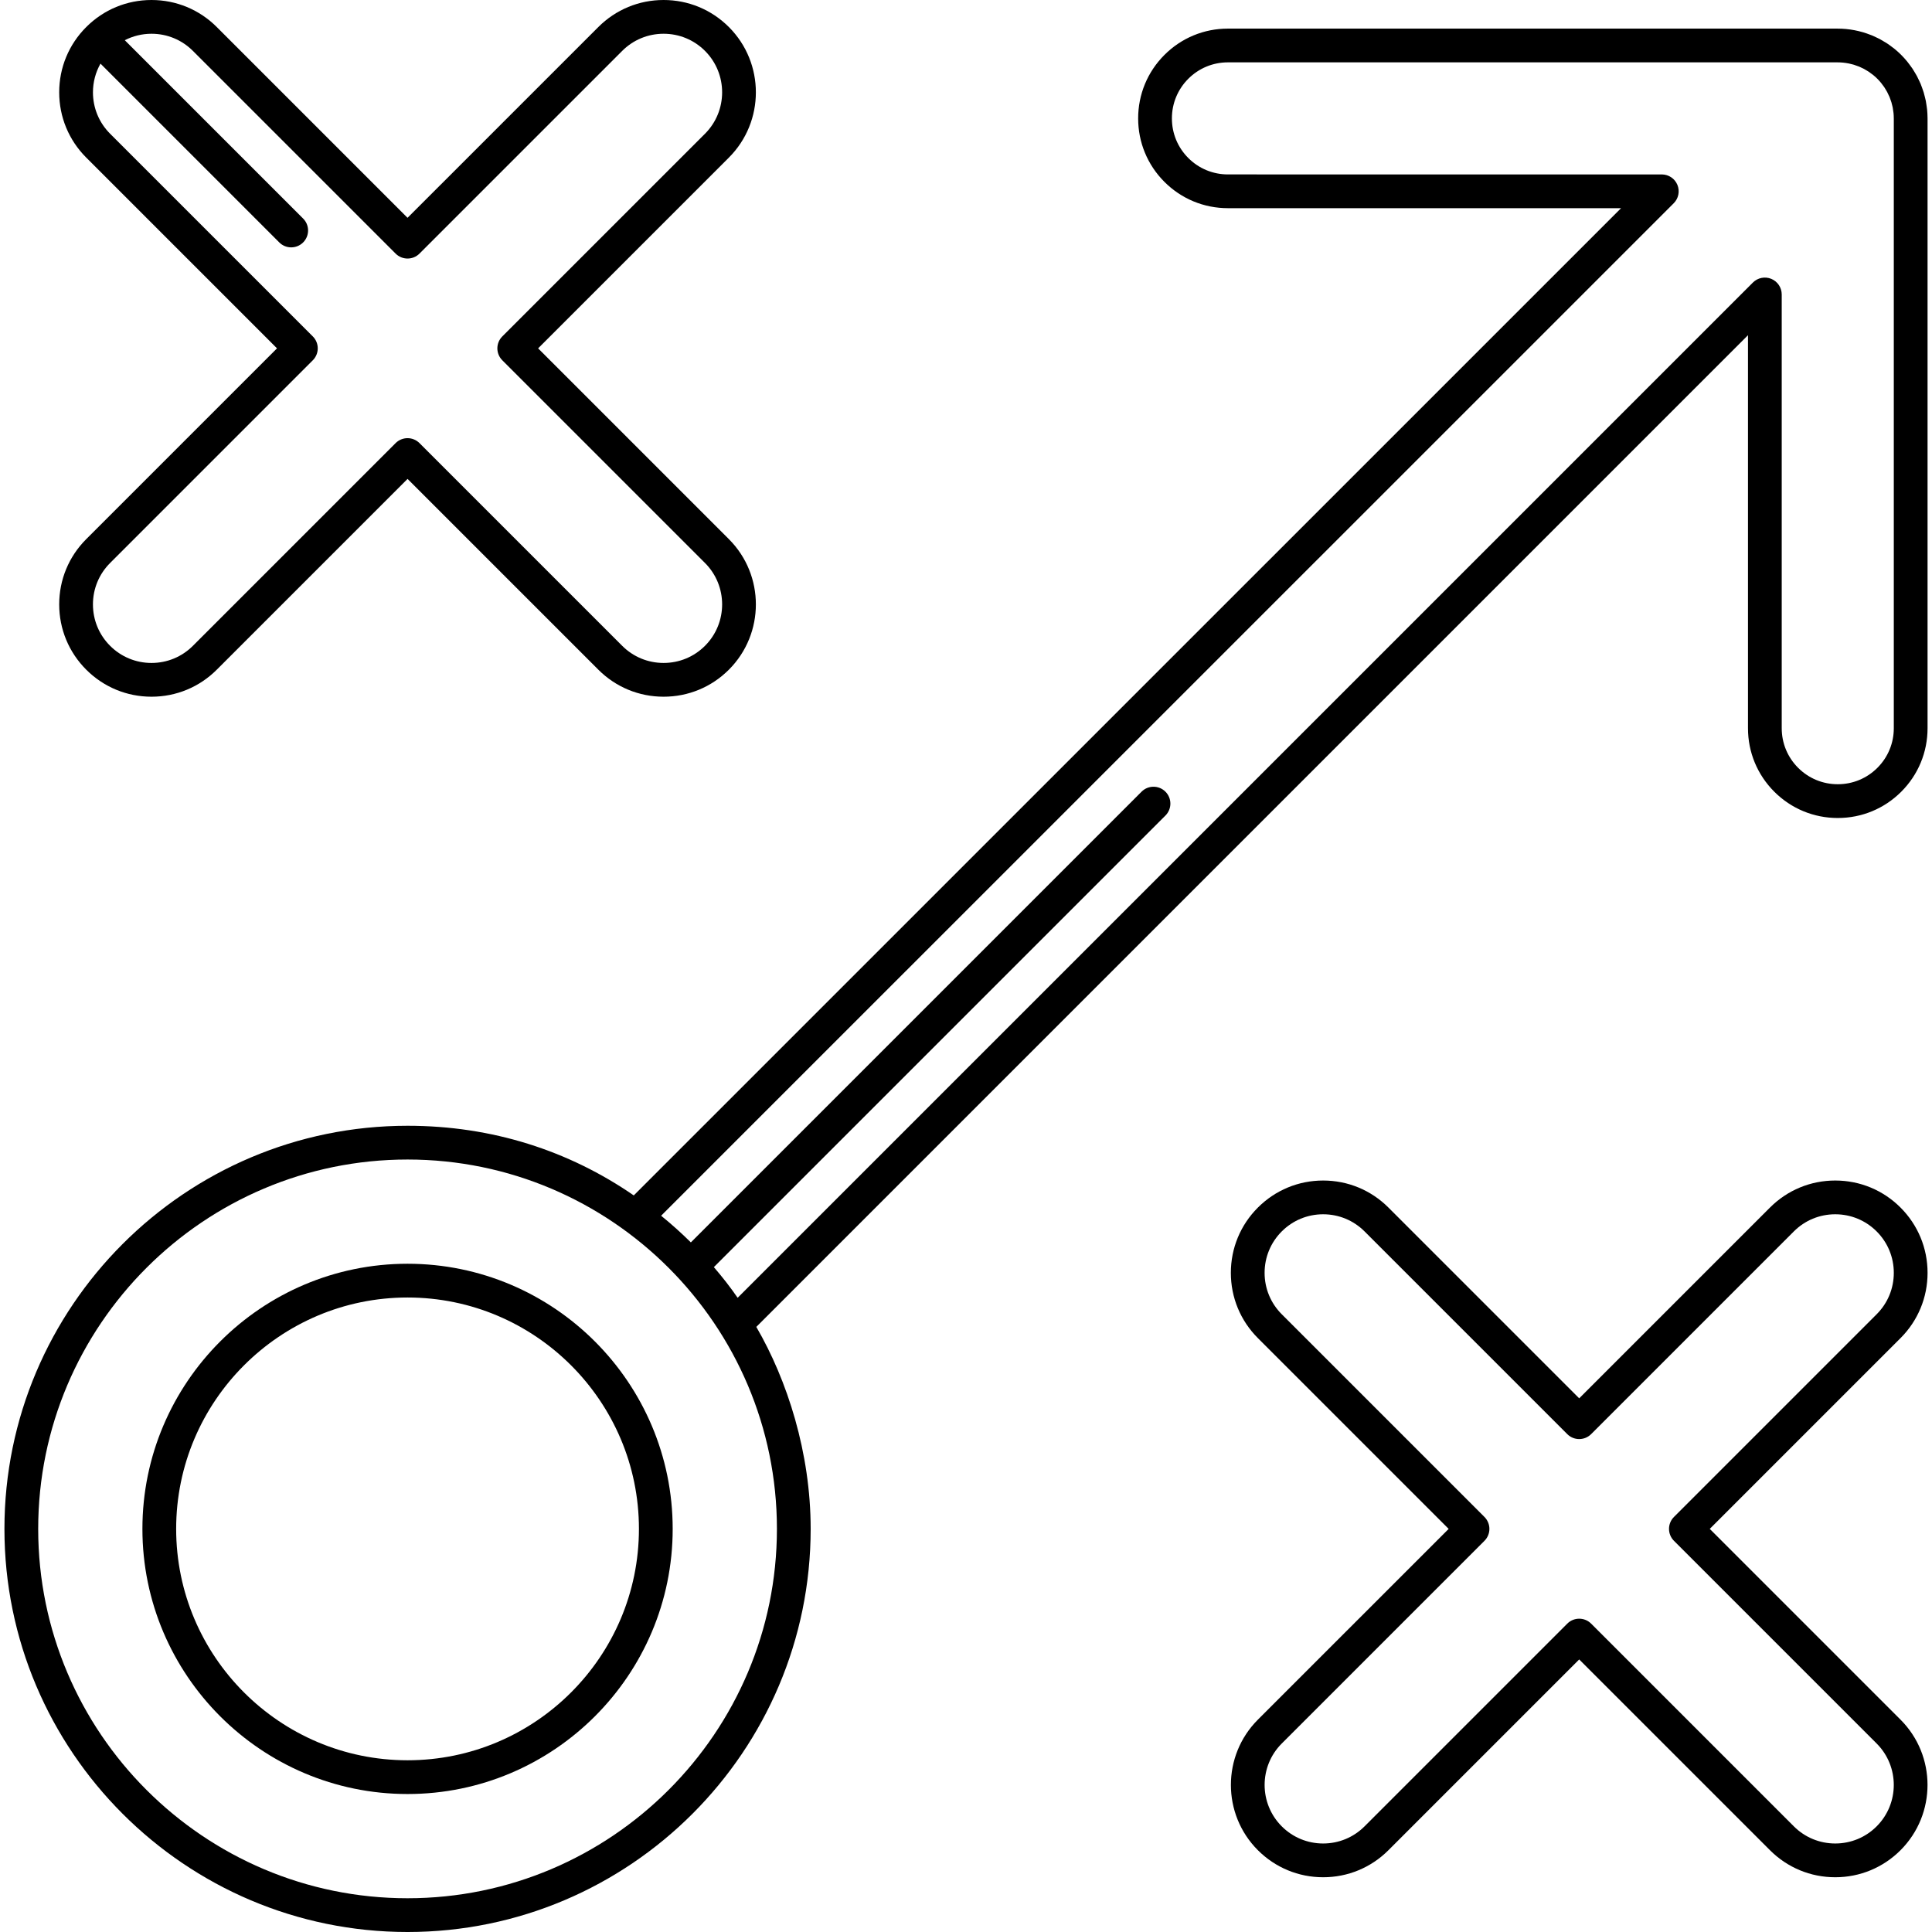
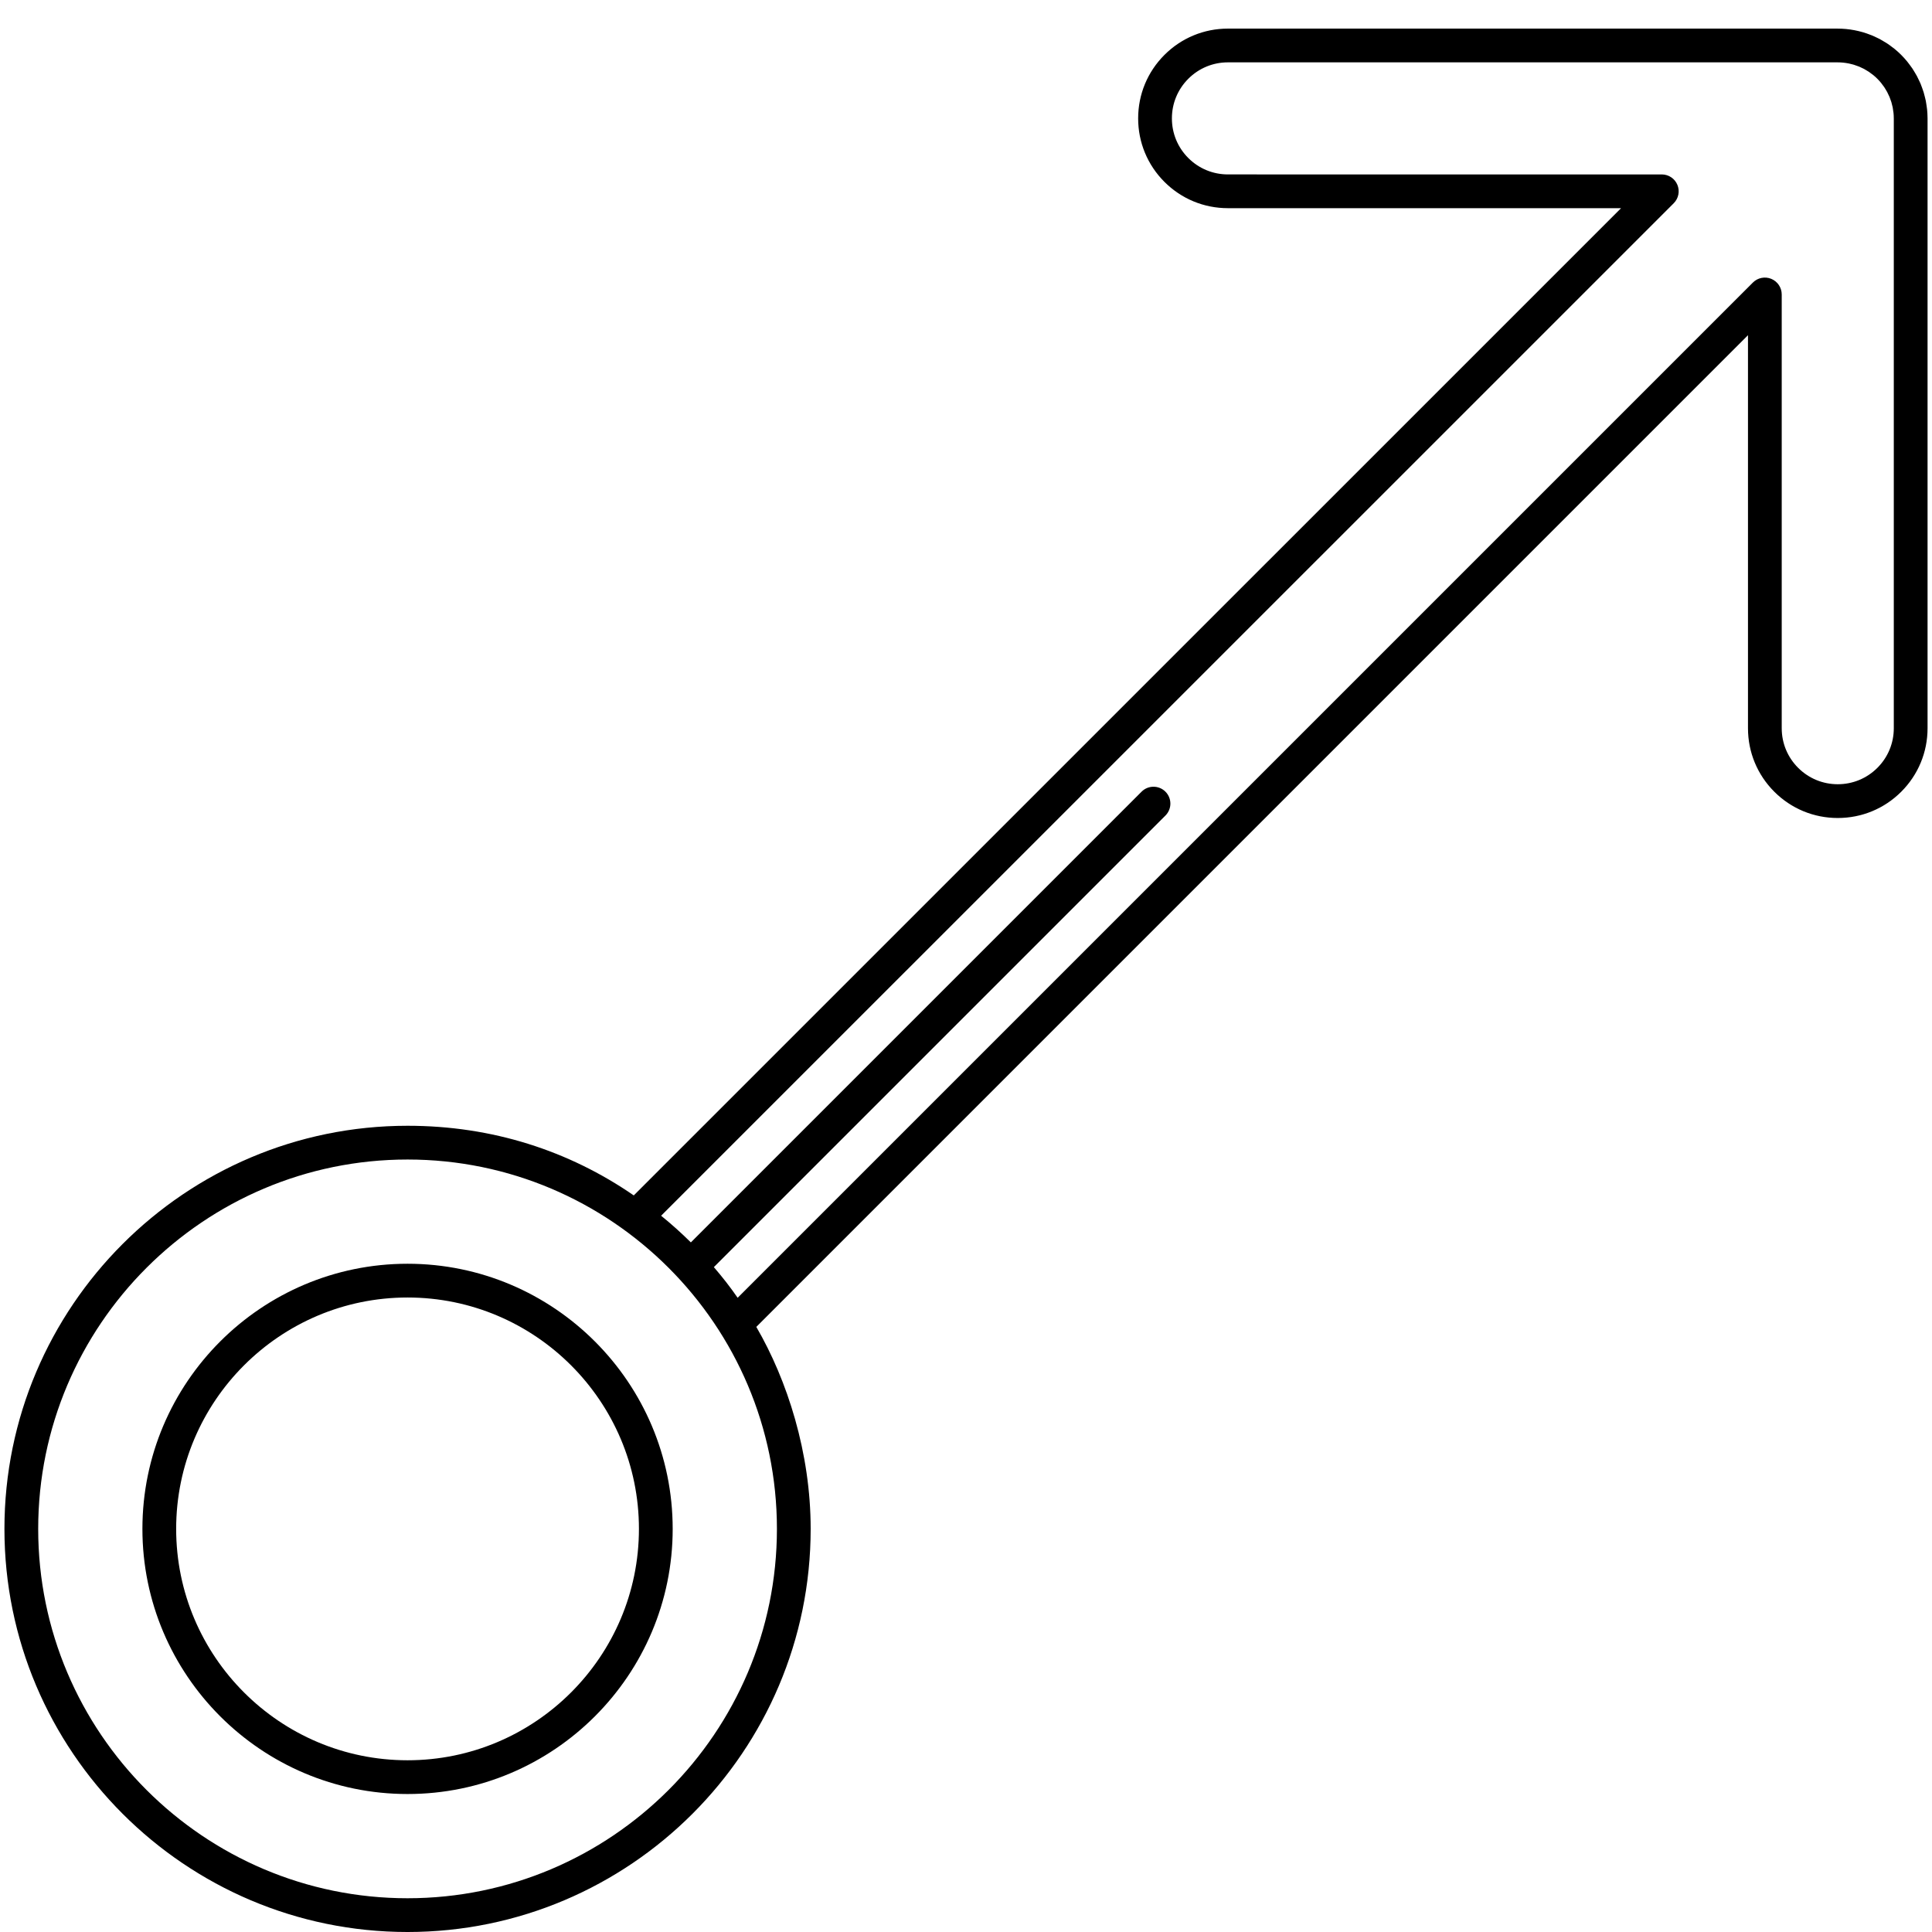
<svg xmlns="http://www.w3.org/2000/svg" fill="#000000" height="800px" width="800px" version="1.1" id="Capa_1" viewBox="0 0 486.545 486.545" xml:space="preserve">
  <g>
    <path d="M102.635,318.257c-36.818,0-66.771,29.953-66.771,66.77c0,36.817,29.953,66.771,66.771,66.771   c36.817,0,66.771-29.953,66.771-66.771C169.405,348.21,139.452,318.257,102.635,318.257z M102.635,443.297   c-32.131,0-58.272-26.14-58.272-58.271c0-32.13,26.141-58.27,58.272-58.27s58.271,26.14,58.271,58.27   C160.905,417.157,134.766,443.297,102.635,443.297z" />
-     <path d="M14.908,152.208c0,6.21,2.418,12.048,6.81,16.441c4.392,4.39,10.229,6.807,16.438,6.807c6.209,0,12.047-2.417,16.438-6.808   l48.042-48.042l48.044,48.042c4.39,4.391,10.227,6.808,16.438,6.808c6.21,0,12.048-2.417,16.439-6.808   c9.063-9.066,9.063-23.815-0.001-32.876l-48.042-48.044l48.043-48.042c9.062-9.063,9.062-23.812-0.001-32.876   C179.164,2.418,173.326,0,167.116,0c-6.211,0-12.048,2.419-16.438,6.81l-48.044,48.041L54.593,6.81C50.202,2.418,44.364,0,38.155,0   S26.109,2.418,21.718,6.81c-4.392,4.391-6.81,10.228-6.81,16.438c0,6.21,2.419,12.048,6.81,16.438l48.041,48.042L21.718,135.77   C17.327,140.16,14.908,145.998,14.908,152.208z M27.728,141.781l51.047-51.049c1.66-1.659,1.66-4.351,0-6.01L27.728,33.675   c-2.785-2.784-4.319-6.487-4.319-10.427c0-2.573,0.666-5.041,1.897-7.223L70.33,61.051c0.829,0.83,1.917,1.245,3.005,1.245   s2.176-0.415,3.005-1.245c1.66-1.659,1.66-4.351,0-6.01L31.427,10.128C33.484,9.069,35.775,8.5,38.155,8.5   c3.938,0,7.642,1.534,10.428,4.319L99.63,63.866c1.66,1.66,4.352,1.66,6.01,0l51.05-51.047c2.784-2.785,6.487-4.319,10.427-4.319   c3.939,0,7.643,1.534,10.428,4.319c5.749,5.75,5.749,15.106,0.001,20.856l-51.048,51.047c-1.66,1.659-1.66,4.351,0,6.01   l51.048,51.05c5.749,5.748,5.749,15.104,0,20.854c-2.785,2.785-6.489,4.318-10.429,4.318c-3.939,0-7.643-1.533-10.428-4.317   L105.64,111.59c-0.797-0.798-1.878-1.245-3.005-1.245c-1.127,0-2.208,0.448-3.005,1.245l-51.047,51.047   c-2.785,2.785-6.488,4.318-10.428,4.318c-3.938,0-7.642-1.533-10.427-4.317c-2.786-2.786-4.32-6.49-4.32-10.43   C23.408,148.269,24.942,144.566,27.728,141.781z" />
-     <path d="M430.577,385.026l48.041-48.042c4.391-4.391,6.809-10.229,6.809-16.439c0-6.211-2.418-12.049-6.809-16.44   c-4.391-4.39-10.228-6.808-16.439-6.808c-6.21,0-12.048,2.418-16.438,6.809l-48.042,48.041l-48.042-48.042   c-4.391-4.39-10.228-6.808-16.438-6.808c-6.211,0-12.049,2.418-16.44,6.809c-4.39,4.391-6.808,10.228-6.808,16.439   c0,6.21,2.418,12.048,6.809,16.438l48.043,48.043l-48.044,48.042c-9.063,9.064-9.063,23.813,0,32.877   c4.391,4.391,10.229,6.81,16.44,6.81c6.21,0,12.048-2.418,16.438-6.81l48.042-48.041l48.042,48.041   c4.391,4.392,10.228,6.81,16.438,6.81c6.21,0,12.048-2.418,16.44-6.81c9.063-9.065,9.063-23.814-0.001-32.877L430.577,385.026z    M472.608,459.936c-2.786,2.785-6.489,4.319-10.429,4.319c-3.939,0-7.643-1.534-10.429-4.319l-51.047-51.047   c-0.829-0.83-1.917-1.245-3.005-1.245c-1.088,0-2.176,0.415-3.005,1.245l-51.047,51.047c-2.786,2.785-6.489,4.319-10.429,4.319   c-3.94,0-7.644-1.534-10.428-4.319c-5.75-5.751-5.75-15.107-0.001-20.857l51.049-51.047c0.797-0.797,1.245-1.878,1.245-3.005   c0-1.127-0.448-2.208-1.245-3.005l-51.049-51.049c-2.785-2.784-4.318-6.487-4.318-10.427c0-3.94,1.534-7.645,4.318-10.43   c2.785-2.784,6.488-4.318,10.429-4.318c3.939,0,7.643,1.534,10.429,4.318l51.047,51.047c1.658,1.66,4.352,1.66,6.01,0   l51.047-51.046c2.785-2.785,6.489-4.319,10.429-4.319c3.94,0,7.644,1.534,10.428,4.318c2.785,2.785,4.319,6.489,4.319,10.43   c0,3.94-1.533,7.643-4.318,10.428l-51.047,51.048c-1.66,1.659-1.66,4.351,0,6.01l51.046,51.047   C478.358,444.828,478.358,454.185,472.608,459.936z" />
    <path d="M190.465,334.16L440.203,84.416v98.976c0,6.04,2.353,11.718,6.623,15.988c4.27,4.269,9.944,6.619,15.978,6.619   c0.008,0.001,0.013,0.001,0.017,0c6.036,0,11.712-2.35,15.982-6.618c4.271-4.27,6.623-9.948,6.623-15.989V29.825   c0-0.081-0.002-0.163-0.007-0.246c-0.006-0.667-0.042-1.336-0.107-1.987c-0.026-0.267-0.066-0.528-0.108-0.791l-0.061-0.411   c-0.043-0.325-0.089-0.648-0.157-0.993c-0.063-0.312-0.14-0.615-0.22-0.921l-0.059-0.229c-0.079-0.333-0.161-0.664-0.257-0.977   c-0.097-0.322-0.209-0.636-0.325-0.95l-0.116-0.326c-0.094-0.271-0.19-0.542-0.327-0.875c-0.107-0.246-0.221-0.487-0.337-0.729   l-0.085-0.178c-0.162-0.354-0.323-0.702-0.51-1.051c-0.131-0.244-0.273-0.482-0.418-0.719l-0.227-0.38   c-0.154-0.263-0.313-0.526-0.489-0.793c-0.183-0.273-0.38-0.537-0.578-0.8l-0.293-0.391c-0.147-0.202-0.294-0.4-0.447-0.586   c-0.477-0.58-0.982-1.139-1.498-1.655c-0.518-0.521-1.081-1.031-1.659-1.504c-0.166-0.136-0.338-0.264-0.512-0.39l-0.113-0.084   c-0.389-0.298-0.779-0.594-1.143-0.834c-0.205-0.14-0.414-0.266-0.625-0.39l-0.109-0.064c-0.392-0.243-0.786-0.484-1.236-0.727   c-0.168-0.088-0.338-0.169-0.507-0.248l-0.293-0.14c-0.398-0.194-0.8-0.387-1.175-0.539c-0.175-0.073-0.349-0.137-0.572-0.214   c-0.507-0.192-1.017-0.379-1.539-0.536c-0.117-0.036-0.238-0.069-0.382-0.106c-0.559-0.154-1.167-0.314-1.831-0.438h-0.001   c-0.022-0.005-0.046-0.009-0.068-0.013c-1.397-0.27-2.82-0.406-4.232-0.406L309.237,7.203c-6.041,0.001-11.72,2.355-15.99,6.625   c-4.271,4.271-6.622,9.95-6.621,15.988c-0.001,6.04,2.35,11.718,6.62,15.988c4.27,4.27,9.947,6.621,15.985,6.621   c0.002,0,0.003,0,0.005,0l99.001,0.002L159.605,301.046c-16.351-11.267-35.655-17.538-56.971-17.538   c-55.977,0-101.517,45.541-101.517,101.518s45.54,101.519,101.517,101.519c55.978,0,101.521-45.541,101.521-101.519   C204.155,365.879,198.273,347.585,190.465,334.16z M185.766,326.827c-1.967-2.833-3.755-5.107-5.991-7.722l113.723-113.722   c1.66-1.659,1.66-4.351,0-6.01c-1.66-1.66-4.352-1.66-6.01,0L173.982,312.879c-2.409-2.382-4.855-4.582-7.49-6.716l255.012-254.98   c1.216-1.215,1.579-3.043,0.922-4.631c-0.658-1.589-2.208-2.624-3.927-2.624l-109.263-0.002c-0.001,0-0.002,0-0.003,0   c-3.769,0-7.312-1.467-9.976-4.131c-2.665-2.665-4.132-6.208-4.131-9.979c-0.001-3.769,1.467-7.313,4.132-9.979   c2.665-2.665,6.21-4.134,9.98-4.135l153.563,0.002c0.893,0,1.795,0.089,2.681,0.264c0.043,0.009,0.086,0.017,0.13,0.023   c0.358,0.071,0.702,0.165,0.964,0.236c0.092,0.027,0.184,0.053,0.289,0.079c0.332,0.1,0.655,0.223,1.012,0.358l0.305,0.109   c0.24,0.098,0.47,0.213,0.701,0.325l0.532,0.252c0.256,0.138,0.502,0.293,0.772,0.46l0.447,0.27c0.241,0.16,0.471,0.34,0.773,0.573   l0.338,0.247c0.368,0.301,0.715,0.614,1.033,0.935c0.328,0.328,0.648,0.683,0.957,1.058c0.046,0.057,0.087,0.117,0.13,0.176   c0.085,0.118,0.171,0.235,0.227,0.307l0.175,0.231c0.095,0.126,0.193,0.25,0.274,0.372c0.084,0.127,0.159,0.259,0.236,0.39   l0.295,0.493c0.064,0.105,0.13,0.209,0.185,0.313c0.098,0.183,0.18,0.369,0.266,0.559c0.009,0.019,0.038,0.082,0.047,0.101   l0.114,0.239c0.064,0.132,0.128,0.263,0.159,0.334c0.05,0.121,0.09,0.244,0.132,0.365l0.173,0.483   c0.057,0.153,0.115,0.304,0.167,0.476c0.049,0.159,0.084,0.321,0.123,0.482l0.104,0.414c0.038,0.148,0.079,0.293,0.105,0.424   c0.03,0.155,0.048,0.31,0.069,0.465l0.093,0.635c0.016,0.094,0.033,0.188,0.043,0.285c0.042,0.419,0.065,0.85,0.066,1.266   c0,0.079,0.002,0.156,0.006,0.233v153.454c0,3.77-1.468,7.314-4.133,9.979c-2.664,2.662-6.205,4.129-9.975,4.129   c-0.004,0-0.007,0-0.011,0c-3.767,0-7.308-1.467-9.972-4.13c-2.665-2.665-4.133-6.208-4.133-9.978V74.155   c0-1.719-1.035-3.268-2.624-3.927c-1.585-0.655-3.415-0.295-4.631,0.922L185.766,326.827z M102.635,478.045   c-51.289,0-93.017-41.728-93.017-93.019s41.728-93.018,93.017-93.018c51.292,0,93.021,41.728,93.021,93.018   S153.927,478.045,102.635,478.045z" />
  </g>
</svg>